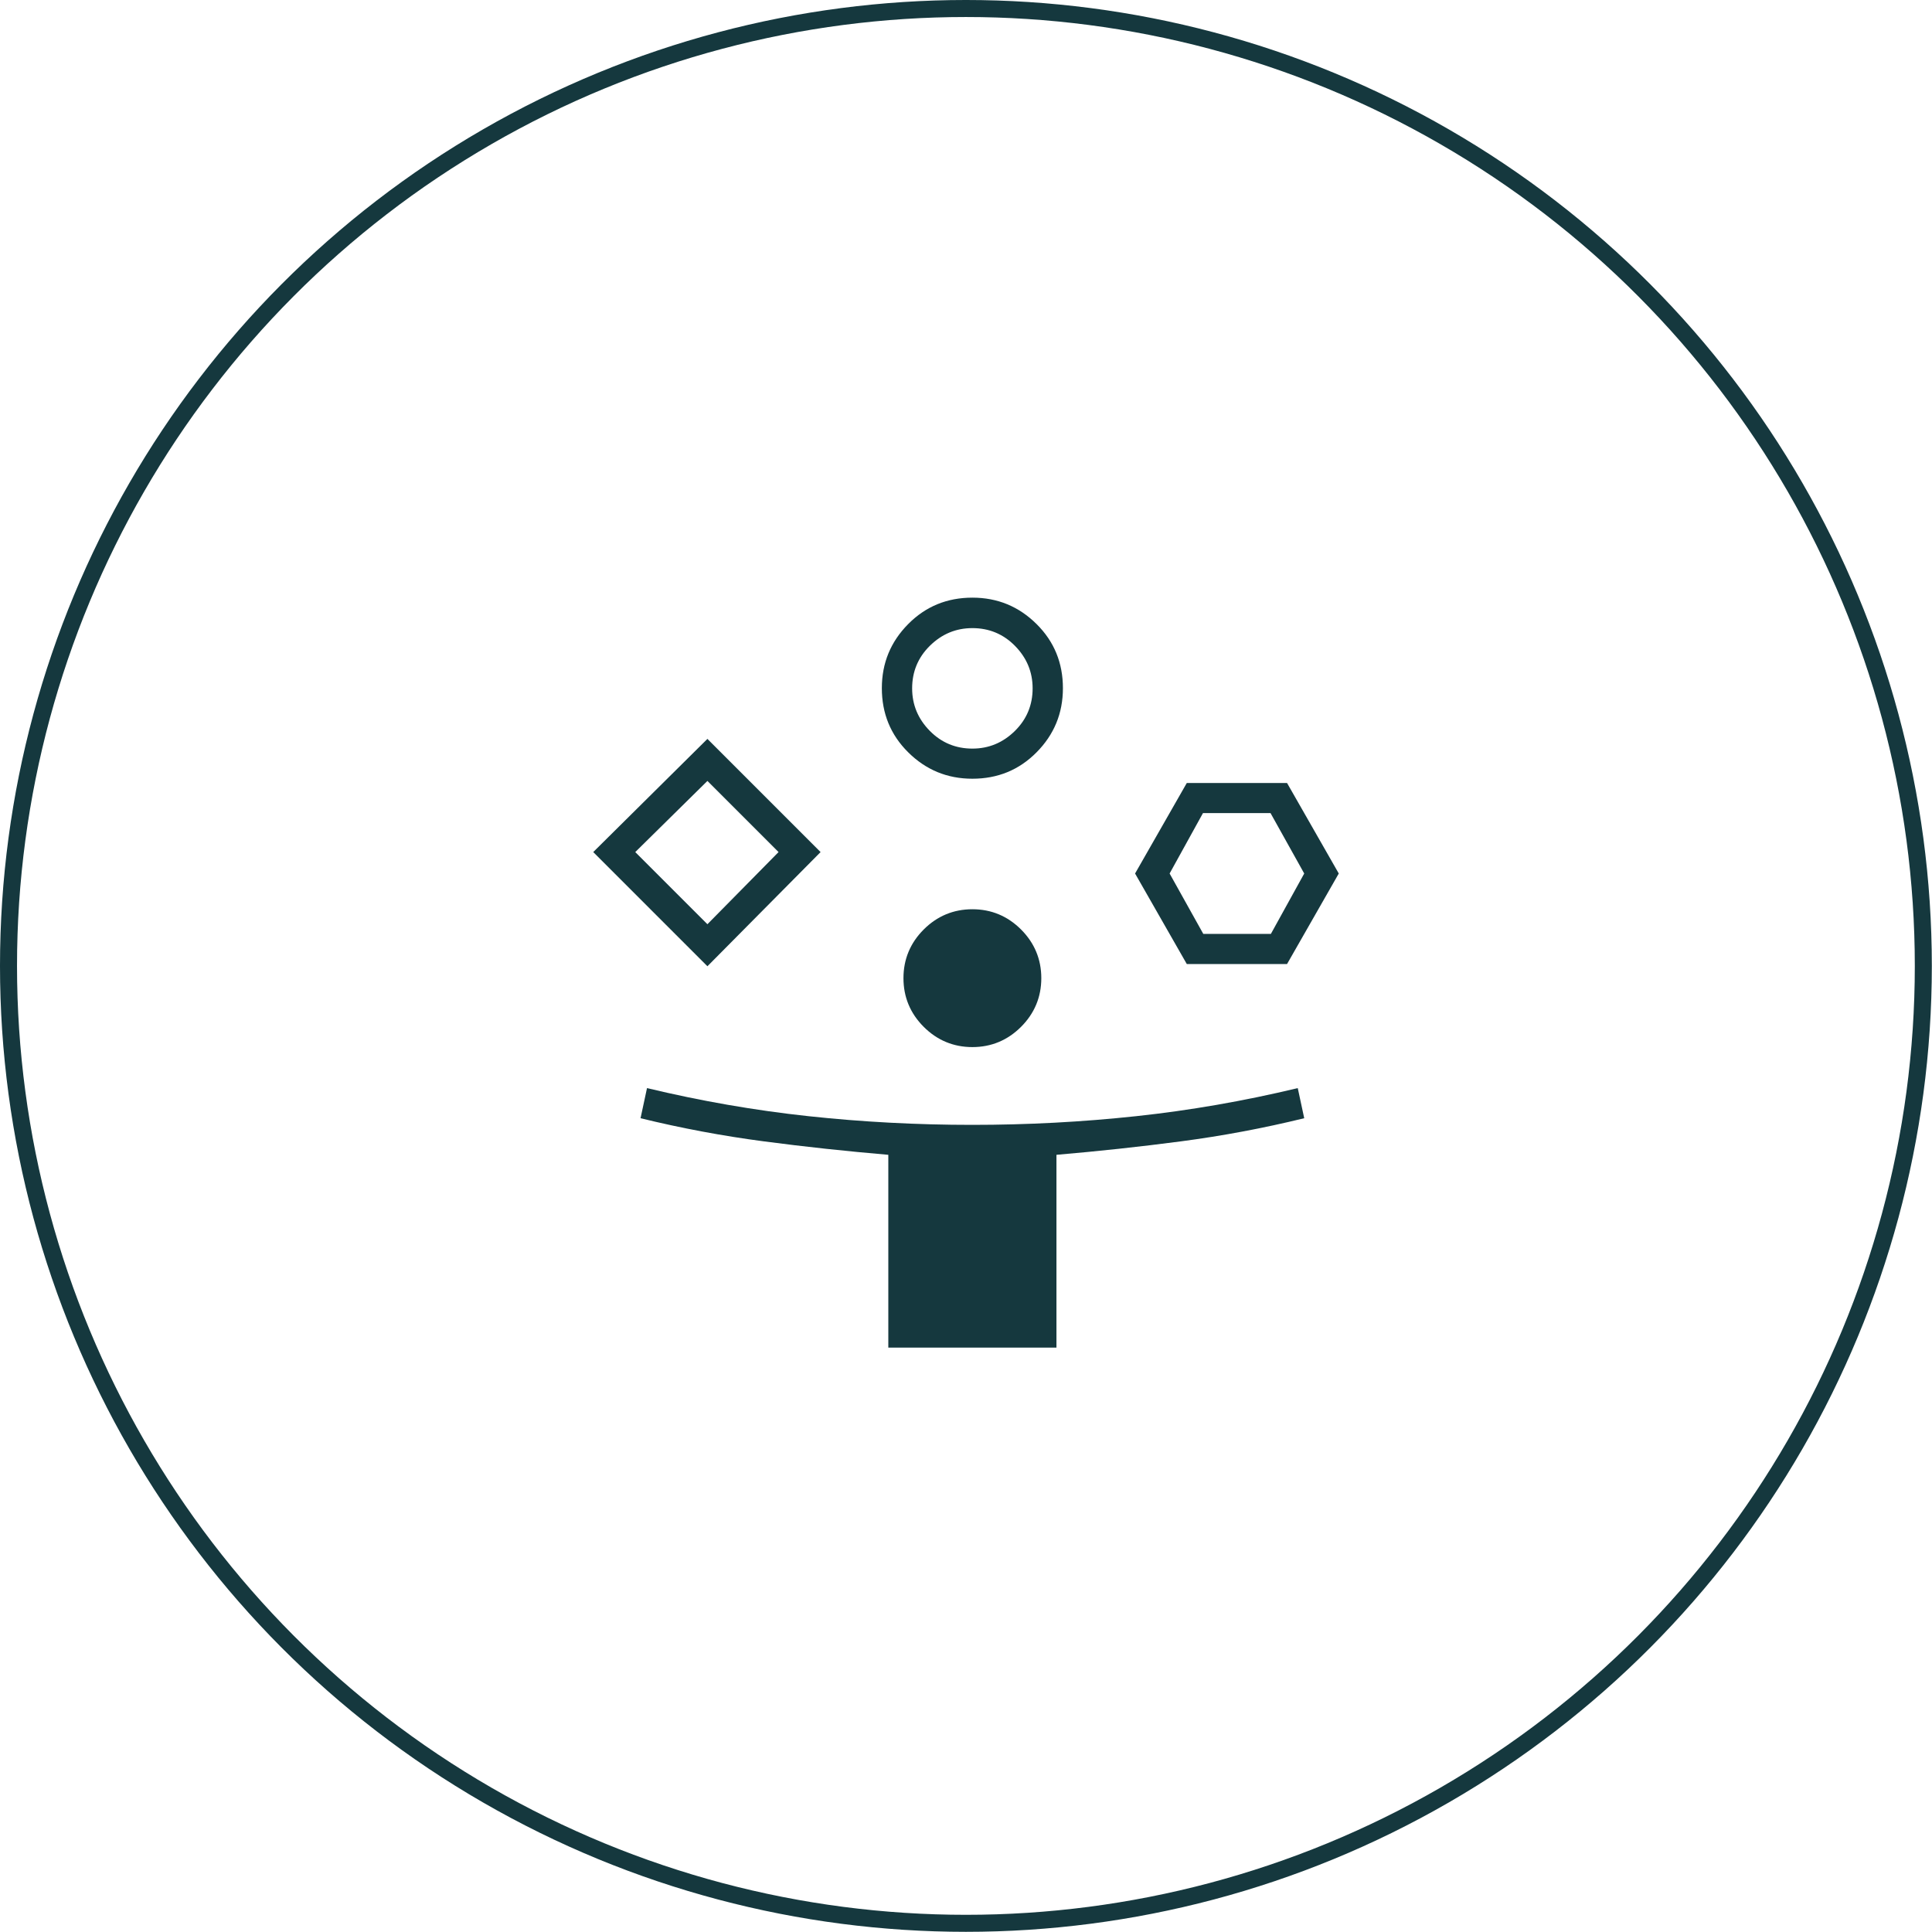
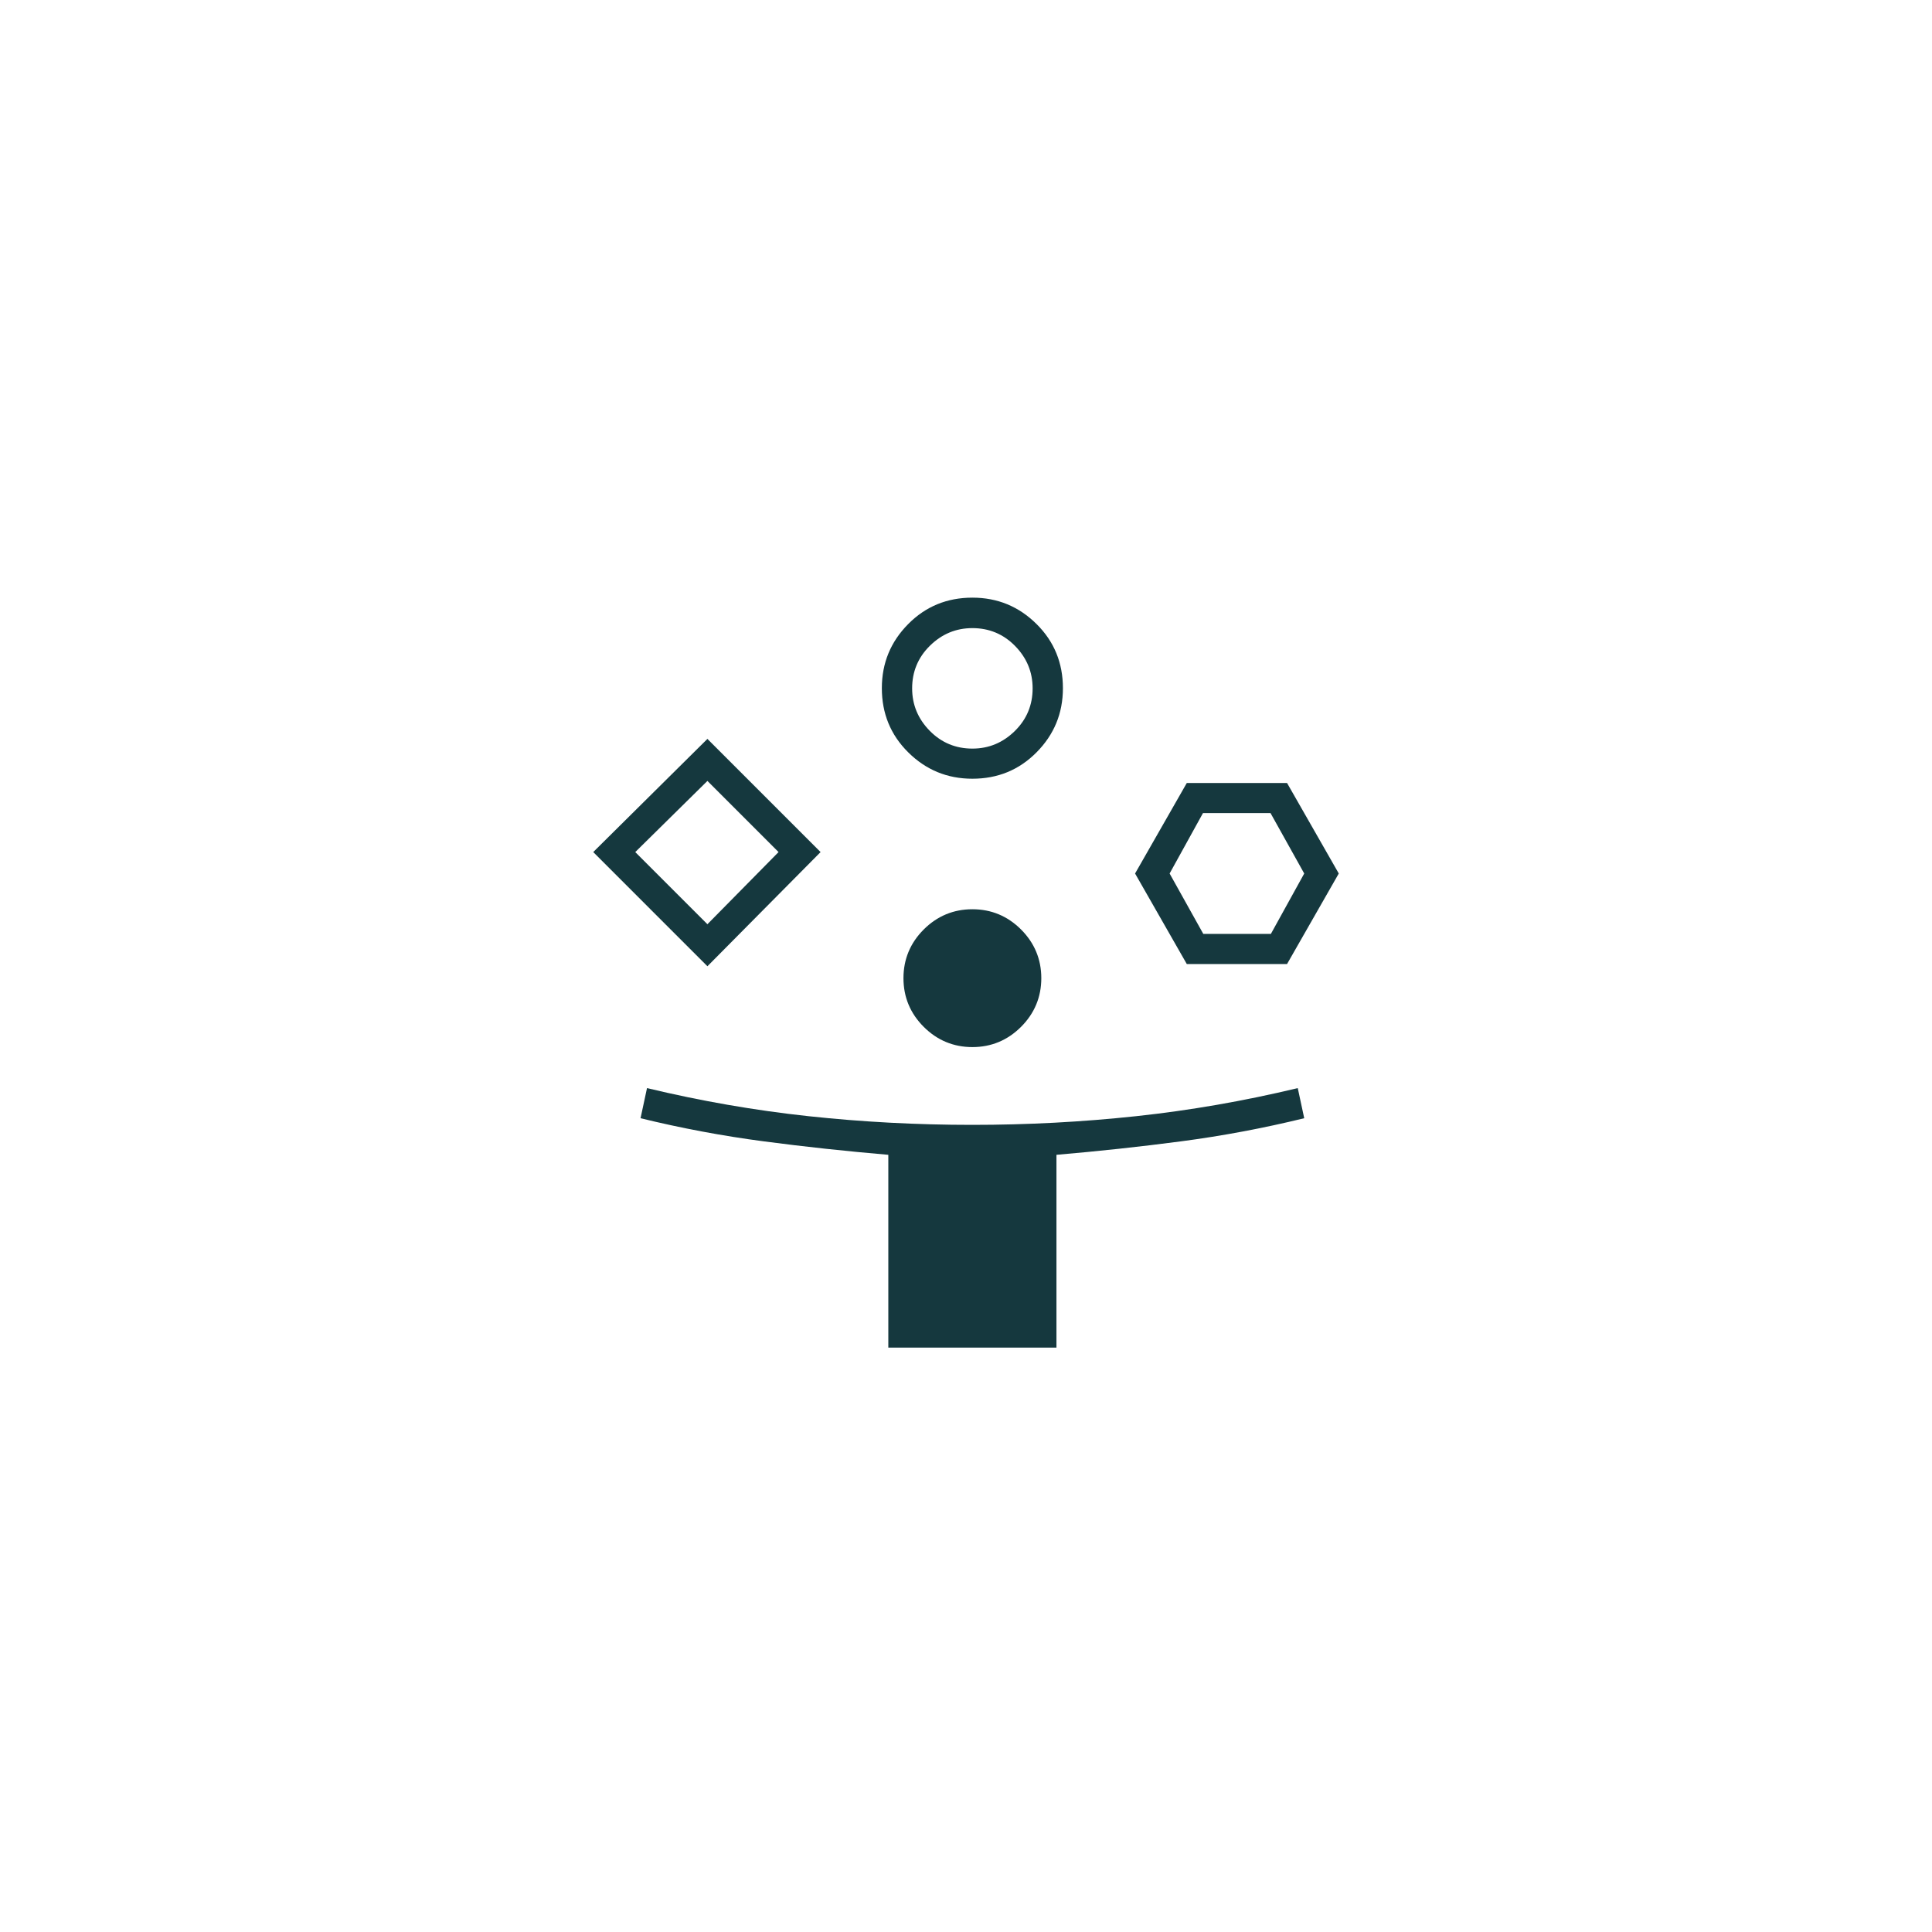
<svg xmlns="http://www.w3.org/2000/svg" id="Layer_1" viewBox="0 0 113.53 113.53">
  <defs>
    <style>      .st0 {        fill: none;        stroke: #15383e;        stroke-miterlimit: 10;      }      .st1 {        fill: #15383e;      }    </style>
  </defs>
  <path class="st1" d="M41.57,56.78l-6.71-6.71,6.71-6.65,6.65,6.65-6.65,6.71ZM52.2,79.19v-11.33c-2.45-.21-4.89-.47-7.31-.79-2.43-.32-4.84-.77-7.25-1.36l.38-1.77c3.17.76,6.33,1.31,9.49,1.65s6.37.51,9.62.51,6.46-.17,9.63-.51,6.33-.89,9.5-1.65l.38,1.77c-2.41.59-4.82,1.04-7.25,1.36s-4.86.58-7.31.79v11.33h-9.88ZM41.57,54.31l4.18-4.24-4.18-4.18-4.24,4.18,4.24,4.24ZM57.14,45.76c-1.48,0-2.73-.52-3.77-1.55s-1.55-2.29-1.55-3.77.52-2.73,1.55-3.77,2.29-1.55,3.77-1.55,2.73.52,3.77,1.55,1.55,2.29,1.55,3.77-.52,2.73-1.55,3.77-2.29,1.55-3.77,1.55ZM57.14,61.53c-1.11,0-2.07-.4-2.86-1.19-.79-.79-1.19-1.75-1.19-2.86s.4-2.07,1.19-2.86c.79-.79,1.75-1.19,2.86-1.19s2.07.4,2.86,1.19c.79.79,1.19,1.75,1.19,2.86s-.4,2.07-1.19,2.86c-.79.79-1.75,1.19-2.86,1.19ZM57.14,43.99c.97,0,1.8-.35,2.5-1.04s1.04-1.53,1.04-2.5-.35-1.8-1.04-2.5-1.53-1.04-2.5-1.04-1.8.35-2.5,1.04-1.04,1.53-1.04,2.5.35,1.8,1.04,2.5,1.53,1.04,2.5,1.04ZM69.74,56.65l-3.04-5.32,3.04-5.32h5.89l3.04,5.32-3.04,5.32h-5.89ZM70.71,54.88h3.97l1.96-3.55-1.98-3.55h-3.97l-1.96,3.55,1.98,3.55Z" />
-   <circle class="st0" cx="56.76" cy="56.76" r="56.26" />
</svg>